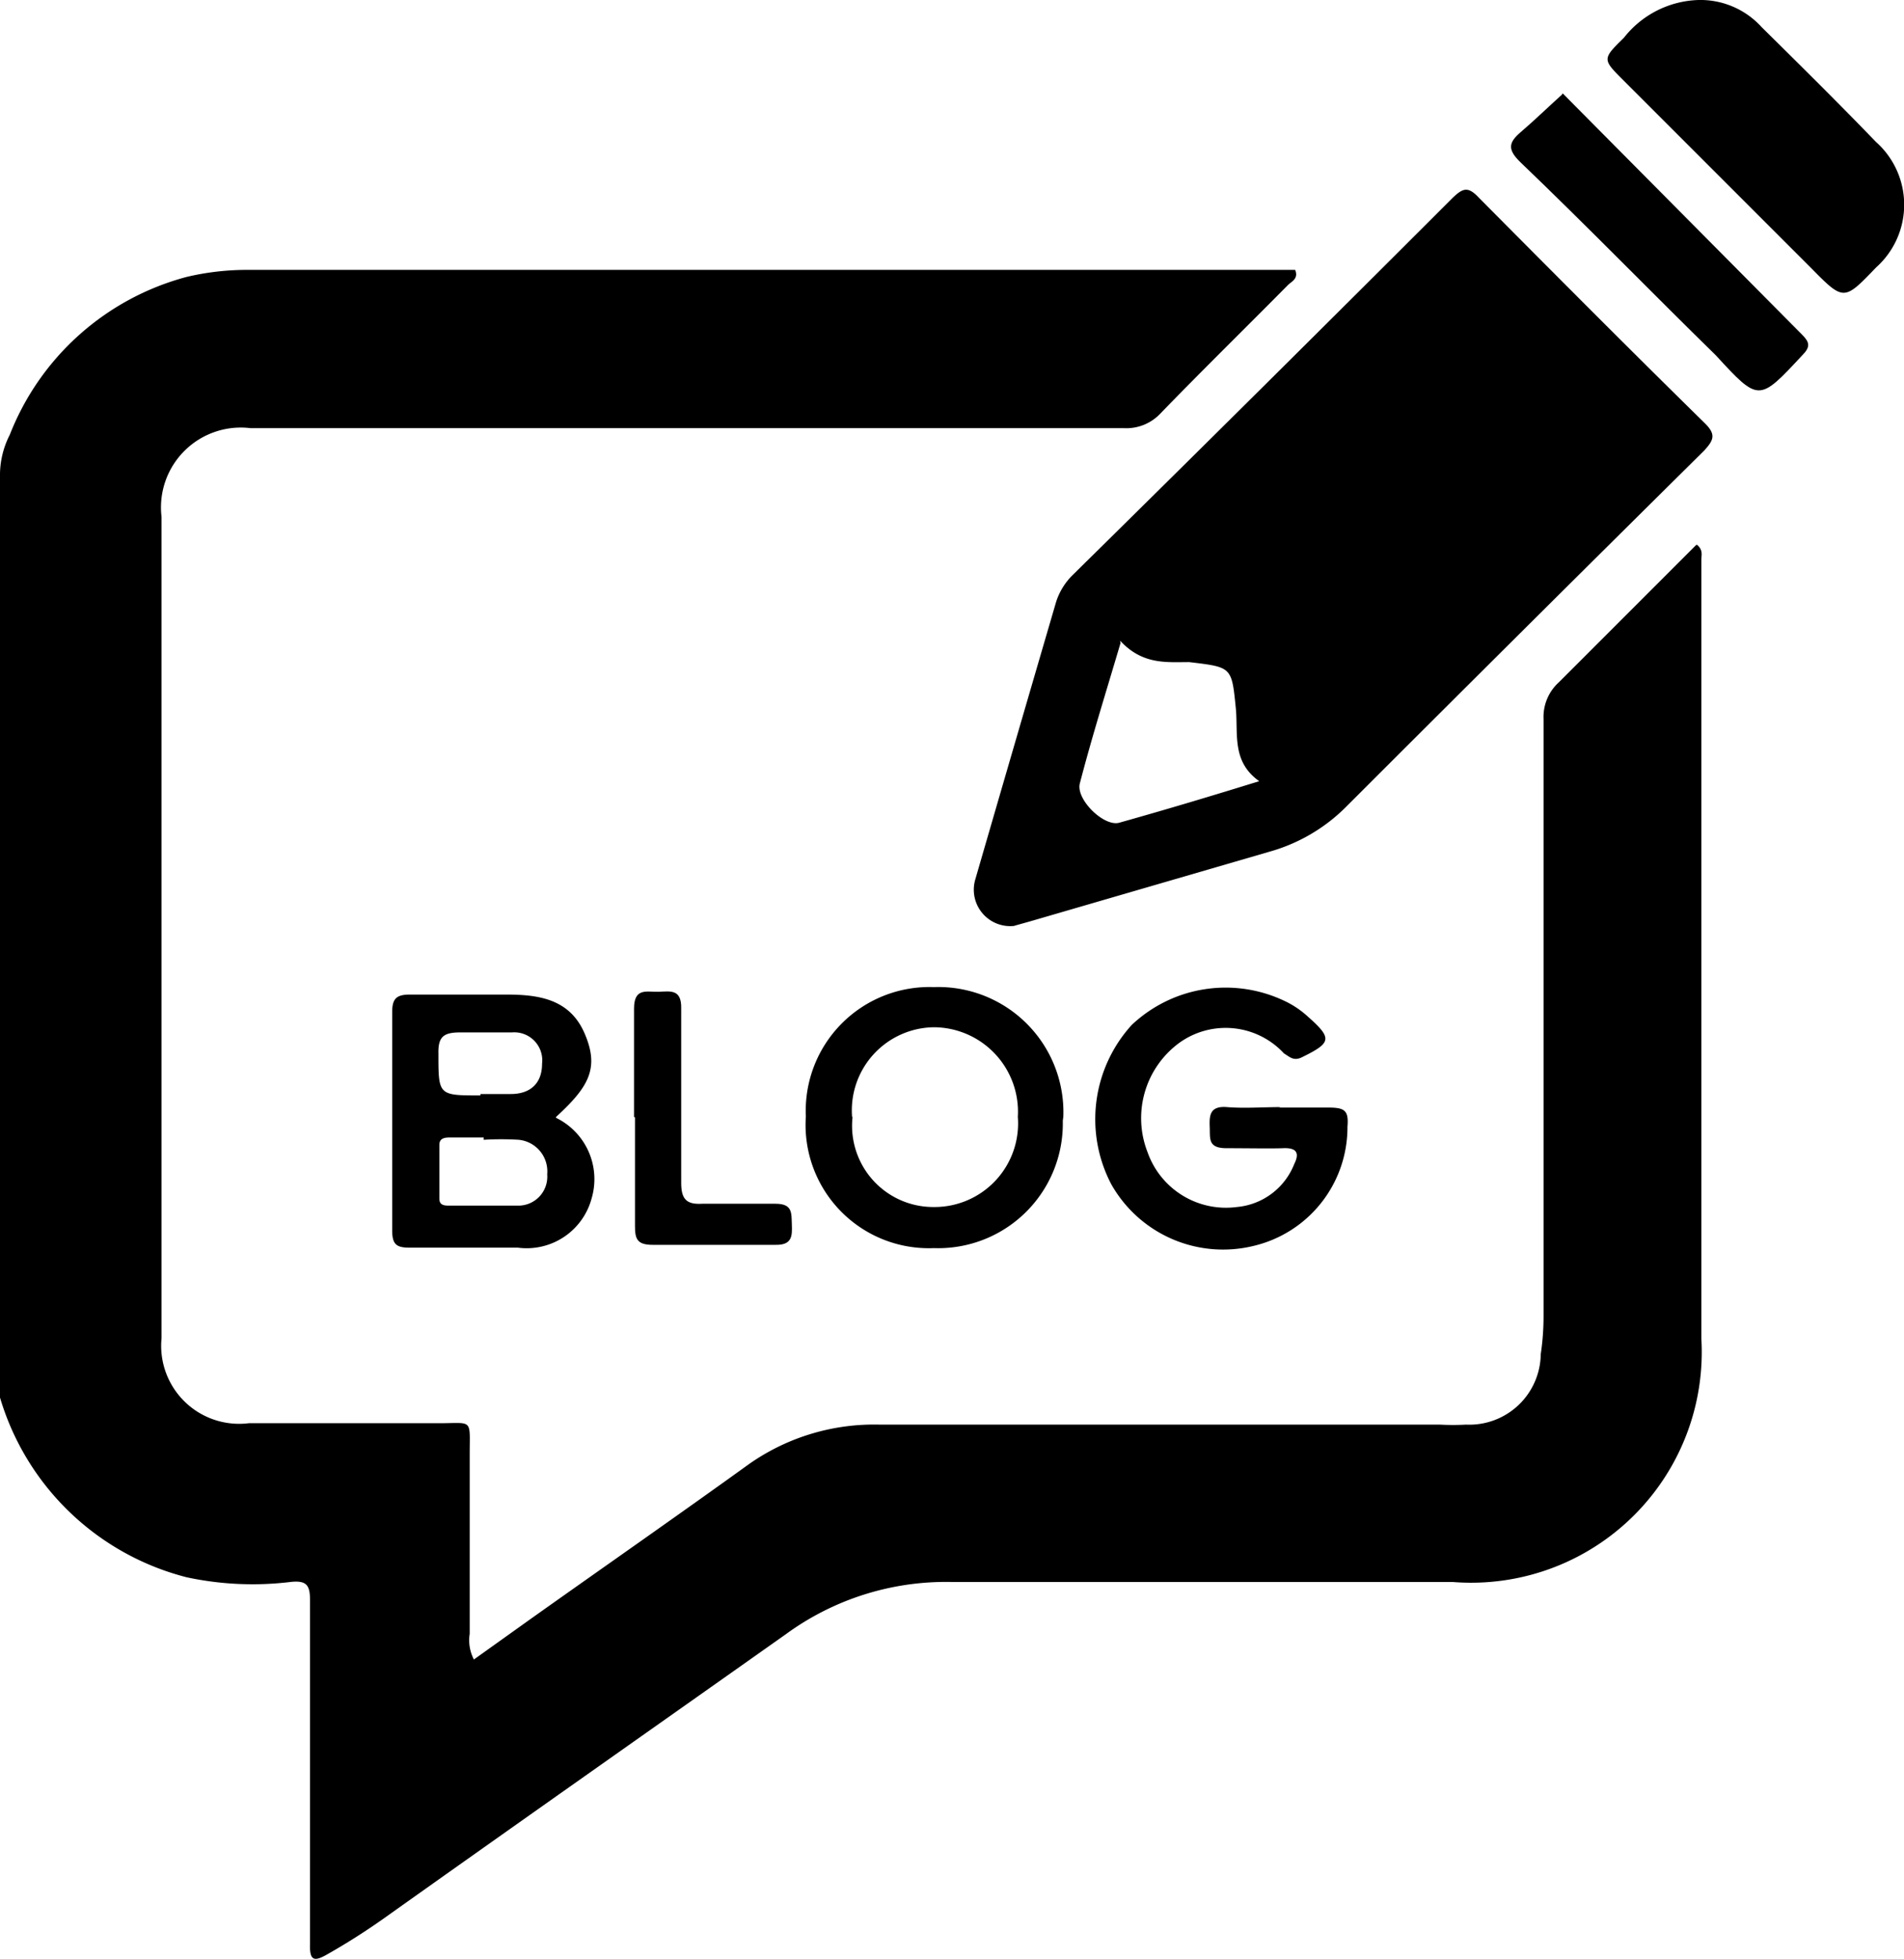
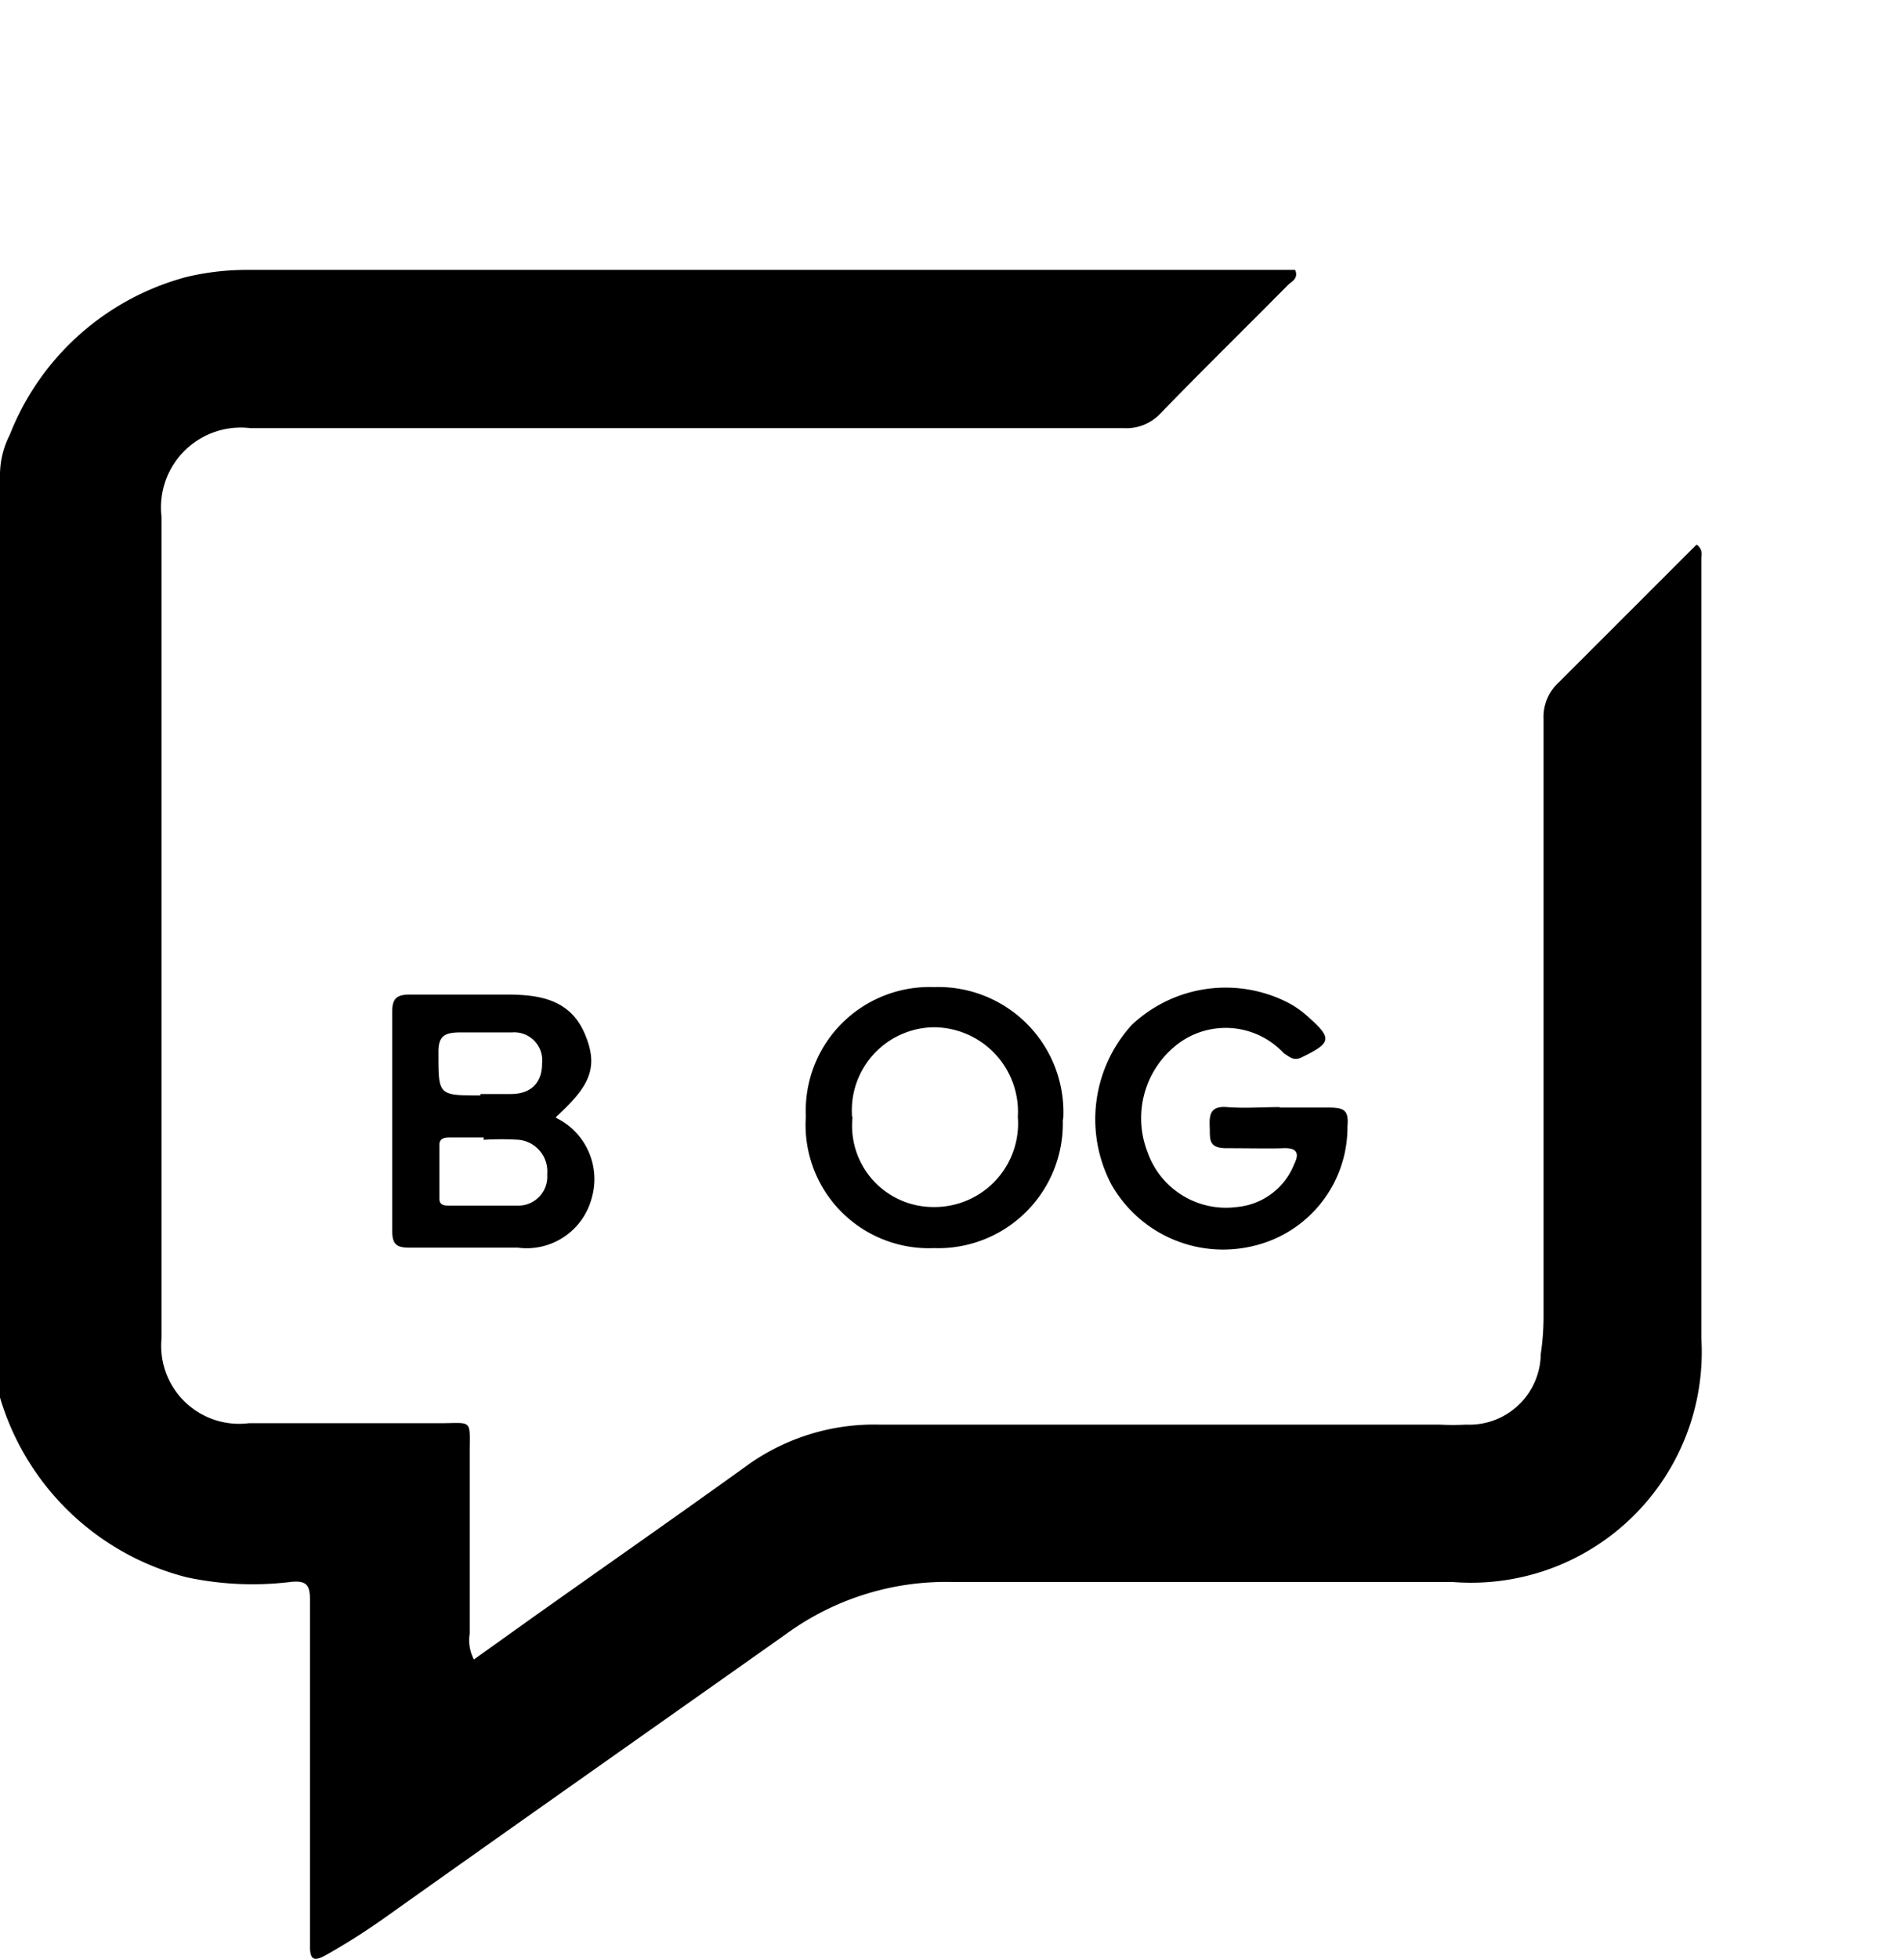
<svg xmlns="http://www.w3.org/2000/svg" viewBox="0 0 40.78 41.95">
  <g id="Camada_2" data-name="Camada 2">
    <g id="Layer_1" data-name="Layer 1">
      <path d="M36.35,11.67c.13.11.09.22.09.31q0,6.47,0,12.91c0,1.26,0,2.52,0,3.78a4.94,4.94,0,0,1-5.33,5.21q-5.35,0-10.73,0A5.81,5.81,0,0,0,16.83,35C14,37,11.07,39.06,8.2,41.1A14.34,14.34,0,0,1,7,41.86c-.28.16-.37.12-.36-.22,0-.94,0-1.88,0-2.82,0-1.52,0-3,0-4.54,0-.32-.06-.44-.42-.4A6.74,6.74,0,0,1,4,33.78a5.62,5.62,0,0,1-4-3.85,1.38,1.38,0,0,1,0-.5C0,23,0,16.63,0,10.22a1.9,1.9,0,0,1,.21-.91A5.62,5.62,0,0,1,4,5.93a5.61,5.61,0,0,1,1.29-.15H27.74c.08.2-.09.25-.17.34-.91.92-1.83,1.82-2.73,2.75a1,1,0,0,1-.76.3H10.21l-4.84,0a1.71,1.71,0,0,0-1.91,1.9c0,5.59,0,11.19,0,16.79,0,.26,0,.53,0,.8a1.67,1.67,0,0,0,1.87,1.82H9.4c.74,0,.66-.11.66.68,0,1.28,0,2.56,0,3.83a.89.89,0,0,0,.09.55l1.26-.9c1.55-1.1,3.1-2.18,4.64-3.29a4.66,4.66,0,0,1,2.79-.84l12,0a5.24,5.24,0,0,0,.56,0A1.53,1.53,0,0,0,33,29a5.52,5.52,0,0,0,.06-.81V15.4a1,1,0,0,1,.33-.79c1-1,2-2,2.94-2.94" />
-       <path d="M24,13.77c-.31,1.05-.61,2-.87,3-.1.34.51.94.84.85,1-.28,2-.58,3-.89-.59-.42-.45-1-.5-1.55-.09-.9-.08-.89-1-1-.49,0-1,.06-1.48-.46m-2.27,6.11a.78.78,0,0,1-.83-1q.87-3,1.73-5.94a1.41,1.41,0,0,1,.37-.59q4.06-4,8.12-8.06c.22-.21.33-.26.57,0,1.6,1.61,3.2,3.22,4.82,4.81.26.25.21.37,0,.6q-3.85,3.81-7.68,7.64a3.74,3.74,0,0,1-1.63.95l-5.12,1.49-.32.09" />
-       <path d="M36.38,0a1.77,1.77,0,0,1,1.35.58c.82.81,1.65,1.63,2.45,2.46a1.8,1.8,0,0,1,0,2.69c-.69.72-.69.72-1.4,0q-2-2-4-4c-.46-.46-.47-.46,0-.92A2.11,2.11,0,0,1,36.38,0" />
      <path d="M10.29,23.43h.65c.41,0,.67-.22.67-.65a.6.6,0,0,0-.64-.67c-.37,0-.74,0-1.1,0s-.49.08-.48.46c0,.89,0,.89.9.89m.07.9v0h-.7c-.11,0-.25,0-.25.16,0,.38,0,.76,0,1.15,0,.14.1.15.21.15.5,0,1,0,1.5,0a.62.62,0,0,0,.6-.67.68.68,0,0,0-.61-.74,6.26,6.26,0,0,0-.75,0m1.55-.47a1.46,1.46,0,0,1,.76,1.73,1.44,1.44,0,0,1-1.58,1.05c-.77,0-1.54,0-2.32,0-.28,0-.37-.07-.37-.37q0-2.34,0-4.68c0-.29.1-.37.38-.37.68,0,1.37,0,2.06,0s1.36.09,1.68.83.1,1.14-.61,1.79" />
      <path d="M27.39,23.72c.36,0,.71,0,1.06,0s.44.06.41.41a2.61,2.61,0,0,1-2,2.55,2.75,2.75,0,0,1-3.06-1.32,3,3,0,0,1,.44-3.41,2.93,2.93,0,0,1,3.36-.47,2,2,0,0,1,.41.29c.53.47.51.56-.12.87-.18.09-.26,0-.39-.08a1.7,1.7,0,0,0-2.25-.22,2,2,0,0,0-.67,2.34,1.78,1.78,0,0,0,1.91,1.17,1.46,1.46,0,0,0,1.23-.92c.14-.28,0-.35-.24-.34s-.81,0-1.21,0-.35-.2-.36-.45,0-.46.37-.43.77,0,1.15,0" />
      <path d="M18.26,23.92A1.74,1.74,0,0,0,20,25.85a1.79,1.79,0,0,0,1.8-1.93A1.81,1.81,0,0,0,20,22a1.78,1.78,0,0,0-1.75,1.92m4.51,0A2.67,2.67,0,0,1,20,26.73a2.64,2.64,0,0,1-2.74-2.82A2.65,2.65,0,0,1,20,21.14,2.68,2.68,0,0,1,22.77,24" />
-       <path d="M33.47,2,38.6,7.17c.16.16.18.26,0,.44-.93,1-.93,1-1.85,0C35.36,6.25,34,4.85,32.57,3.48c-.28-.27-.27-.42,0-.65s.57-.52.88-.8" />
-       <path d="M13.58,23.92c0-.77,0-1.54,0-2.32,0-.46.28-.35.53-.36s.49-.06.48.36c0,1.24,0,2.49,0,3.73,0,.35.11.47.45.45.52,0,1,0,1.57,0,.37,0,.34.2.35.45s0,.44-.36.43c-.87,0-1.75,0-2.62,0-.34,0-.38-.13-.38-.41,0-.77,0-1.55,0-2.32" />
    </g>
  </g>
</svg>